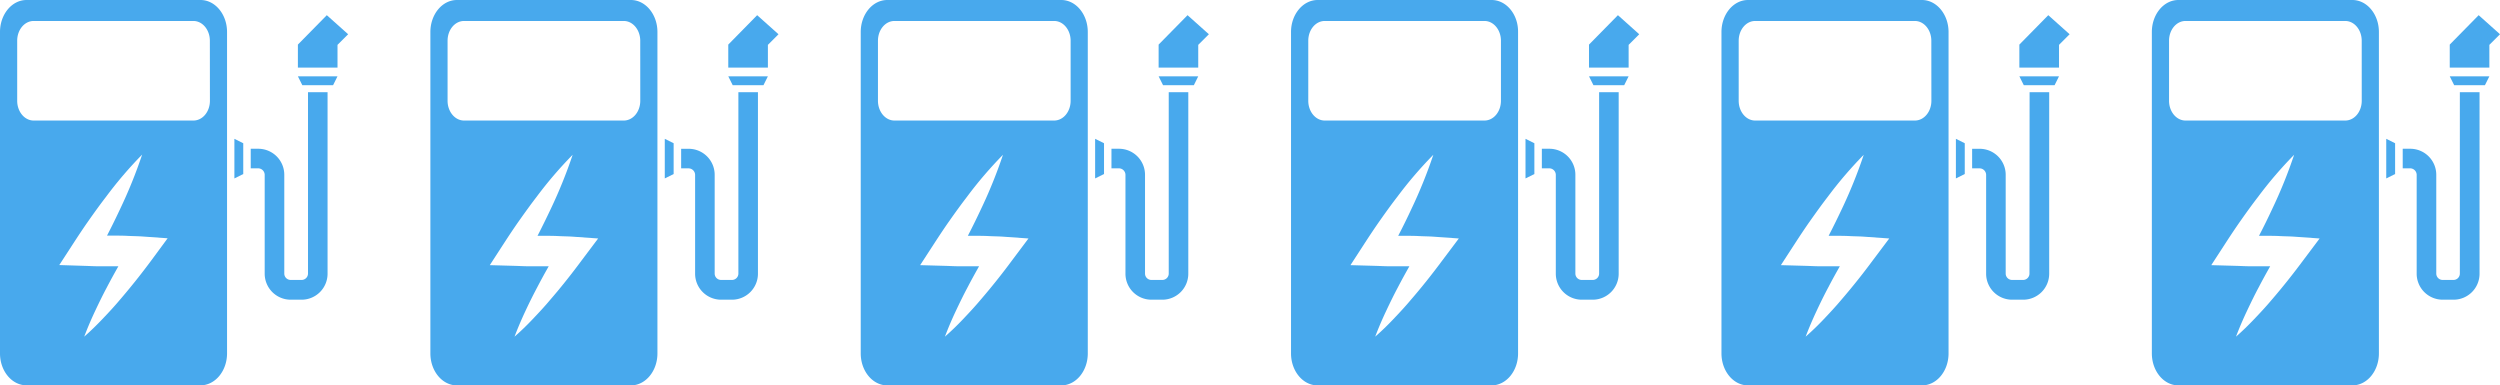
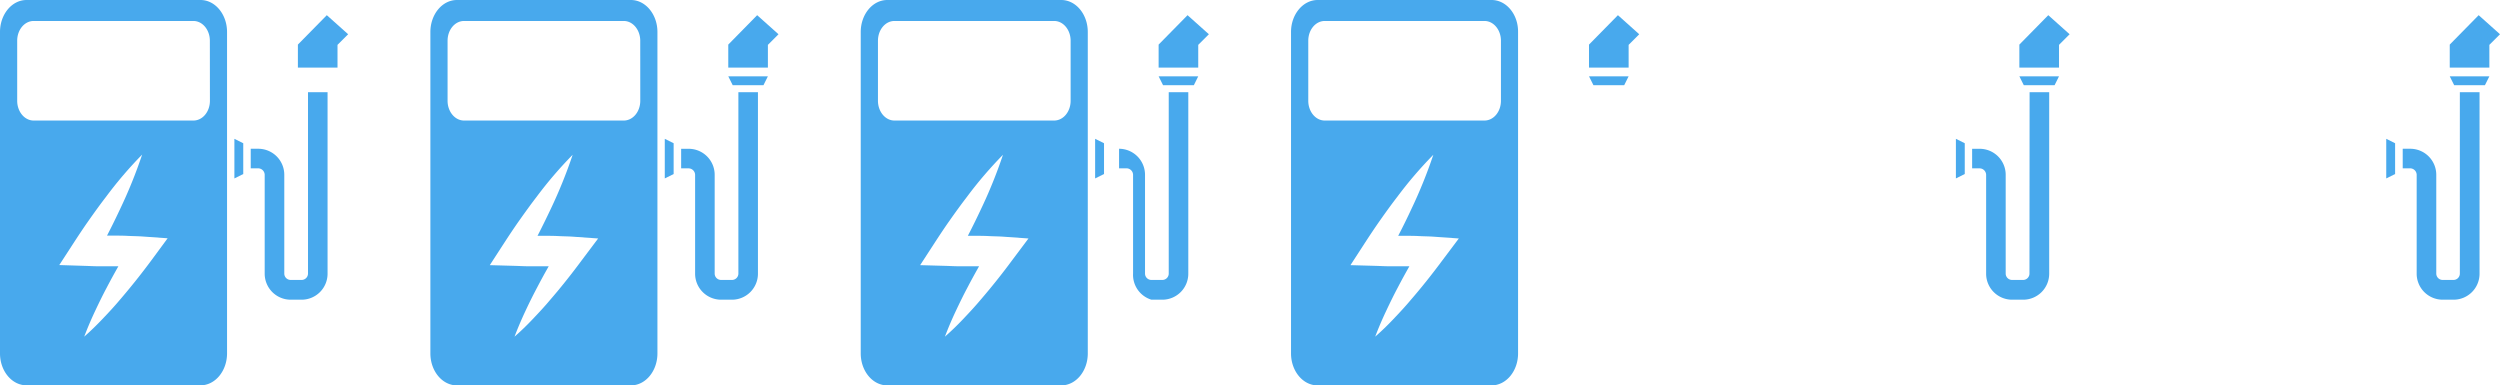
<svg xmlns="http://www.w3.org/2000/svg" viewBox="0 0 759.09 117.02">
  <defs>
    <style>.cls-1{fill:#48a9ed;}</style>
  </defs>
  <g id="Layer_2" data-name="Layer 2">
    <g id="CONDOMÍNIO">
      <g id="STEP_3_SEM_BOX" data-name="STEP_3_SEM BOX">
        <g id="select_10_21">
          <path class="cls-1" d="M60.88,0H8.06C3.61,0,0,4.35,0,9.72V107.3C0,112.67,3.61,117,8.06,117H60.88c4.45,0,8.06-4.35,8.06-9.72V9.72C68.94,4.35,65.33,0,60.88,0ZM46,79q-4.64,6.27-9.68,12.13c-1.68,2-3.42,3.86-5.2,5.73s-3.61,3.66-5.55,5.36c1-2.64,2.08-5.17,3.24-7.64s2.35-4.91,3.61-7.28c1.14-2.19,2.32-4.33,3.52-6.45l-1.57,0c-1.47,0-2.94,0-4.4,0s-2.94-.09-4.4-.13L18,80.48l4.5-6.93c1.54-2.37,3.11-4.72,4.72-7s3.27-4.58,5-6.82A123.29,123.29,0,0,1,43.16,46.94a145.56,145.56,0,0,1-6.67,16.49c-1.24,2.64-2.51,5.24-3.84,7.81l-.16.3c.62,0,1.25,0,1.87,0,1.47,0,2.93,0,4.4.08s2.93.08,4.4.18l7.74.55Zm17.74-48.4c0,3.34-2.24,6-5,6H10.22c-2.77,0-5-2.7-5-6V12.37c0-3.34,2.24-6,5-6h48.5c2.77,0,5,2.7,5,6Z" />
          <path class="cls-1" d="M93.52,83.07A1.94,1.94,0,0,1,91.58,85H88.26a1.94,1.94,0,0,1-1.94-1.94v-30a7.9,7.9,0,0,0-7.89-7.89h-2.3v5.94h2.3a2,2,0,0,1,1.94,1.95v30A7.9,7.9,0,0,0,88.26,91h3.32a7.89,7.89,0,0,0,7.88-7.89V28H93.52Z" />
          <polygon class="cls-1" points="71.17 54.18 73.86 52.84 73.86 43.49 71.17 42.15 71.17 54.18" />
-           <polygon class="cls-1" points="91.79 25.86 101.14 25.86 102.48 23.17 90.45 23.17 91.79 25.86" />
          <polygon class="cls-1" points="105.71 10.4 99.23 4.61 90.45 13.54 90.45 20.53 102.48 20.53 102.48 13.62 105.71 10.4" />
          <path class="cls-1" d="M191.56,0H138.74c-4.45,0-8.06,4.35-8.06,9.72V107.3c0,5.37,3.61,9.72,8.06,9.72h52.82c4.45,0,8.06-4.35,8.06-9.72V9.72C199.62,4.35,196,0,191.56,0Zm-14.9,79c-3.09,4.18-6.3,8.23-9.68,12.13-1.67,2-3.42,3.86-5.19,5.73s-3.61,3.66-5.56,5.36c1-2.64,2.09-5.17,3.24-7.64s2.36-4.91,3.62-7.28c1.14-2.19,2.31-4.33,3.52-6.45l-1.58,0c-1.46,0-2.93,0-4.4,0s-2.93-.09-4.4-.13l-7.51-.21,4.49-6.93c1.54-2.37,3.11-4.72,4.73-7s3.27-4.58,5-6.82a123.29,123.29,0,0,1,10.94-12.76,147.44,147.44,0,0,1-6.67,16.49c-1.25,2.64-2.52,5.24-3.84,7.81-.06.1-.11.2-.16.3.62,0,1.24,0,1.86,0,1.47,0,2.94,0,4.41.08s2.93.08,4.4.18l7.74.55Zm17.75-48.4c0,3.34-2.25,6-5,6H140.9c-2.77,0-5-2.7-5-6V12.37c0-3.34,2.24-6,5-6h48.5c2.76,0,5,2.7,5,6Z" />
          <path class="cls-1" d="M224.2,83.07A1.94,1.94,0,0,1,222.26,85h-3.33A1.94,1.94,0,0,1,217,83.07v-30a7.89,7.89,0,0,0-7.88-7.89h-2.3v5.94h2.3a2,2,0,0,1,1.94,1.95v30A7.9,7.9,0,0,0,218.93,91h3.33a7.9,7.9,0,0,0,7.88-7.89V28H224.2Z" />
          <polygon class="cls-1" points="201.85 54.18 204.54 52.84 204.54 43.49 201.85 42.15 201.85 54.18" />
          <polygon class="cls-1" points="222.47 25.86 231.82 25.86 233.16 23.17 221.13 23.17 222.47 25.86" />
          <polygon class="cls-1" points="236.38 10.4 229.9 4.61 221.13 13.54 221.13 20.53 233.16 20.53 233.16 13.62 236.38 10.4" />
          <path class="cls-1" d="M322.23,0H269.41c-4.45,0-8.06,4.35-8.06,9.72V107.3c0,5.37,3.61,9.72,8.06,9.72h52.82c4.46,0,8.06-4.35,8.06-9.72V9.72C330.29,4.35,326.69,0,322.23,0ZM307.34,79q-4.63,6.27-9.68,12.13c-1.68,2-3.42,3.86-5.19,5.73s-3.62,3.66-5.56,5.36c1-2.64,2.08-5.17,3.24-7.64s2.35-4.91,3.61-7.28c1.14-2.19,2.32-4.33,3.52-6.45l-1.57,0c-1.47,0-2.93,0-4.4,0s-2.94-.09-4.4-.13l-7.52-.21,4.5-6.93c1.54-2.37,3.11-4.72,4.72-7s3.28-4.58,5-6.82a123.19,123.19,0,0,1,10.93-12.76,145.56,145.56,0,0,1-6.67,16.49c-1.24,2.64-2.51,5.24-3.84,7.81-.05.1-.1.2-.16.3.63,0,1.25,0,1.87,0,1.47,0,2.93,0,4.4.08s2.94.08,4.4.18l7.74.55Zm17.74-48.4c0,3.34-2.24,6-5,6h-48.5c-2.76,0-5-2.7-5-6V12.37c0-3.34,2.25-6,5-6h48.5c2.77,0,5,2.7,5,6Z" />
-           <path class="cls-1" d="M354.87,83.07A1.94,1.94,0,0,1,352.93,85h-3.32a1.94,1.94,0,0,1-1.94-1.94v-30a7.9,7.9,0,0,0-7.88-7.89h-2.31v5.94h2.31a2,2,0,0,1,1.94,1.95v30A7.89,7.89,0,0,0,349.61,91h3.32a7.89,7.89,0,0,0,7.88-7.89V28h-5.94Z" />
+           <path class="cls-1" d="M354.87,83.07A1.94,1.94,0,0,1,352.93,85h-3.32a1.94,1.94,0,0,1-1.94-1.94v-30a7.9,7.9,0,0,0-7.88-7.89v5.94h2.31a2,2,0,0,1,1.94,1.95v30A7.89,7.89,0,0,0,349.61,91h3.32a7.89,7.89,0,0,0,7.88-7.89V28h-5.94Z" />
          <polygon class="cls-1" points="332.52 54.18 335.22 52.84 335.22 43.49 332.52 42.15 332.52 54.18" />
          <polygon class="cls-1" points="353.14 25.86 362.5 25.86 363.83 23.17 351.8 23.17 353.14 25.86" />
          <polygon class="cls-1" points="367.06 10.4 360.58 4.61 351.8 13.54 351.8 20.53 363.83 20.53 363.83 13.62 367.06 10.4" />
          <path class="cls-1" d="M452.91,0H400.09C395.64,0,392,4.35,392,9.72V107.3c0,5.37,3.61,9.72,8.06,9.72h52.82c4.45,0,8.06-4.35,8.06-9.72V9.72C461,4.35,457.36,0,452.91,0ZM438,79c-3.1,4.18-6.31,8.23-9.69,12.13-1.67,2-3.42,3.86-5.19,5.73s-3.61,3.66-5.56,5.36c1-2.64,2.09-5.17,3.25-7.64s2.35-4.91,3.61-7.28c1.14-2.19,2.32-4.33,3.52-6.45l-1.57,0c-1.47,0-2.94,0-4.41,0s-2.93-.09-4.4-.13l-7.51-.21,4.5-6.93c1.54-2.37,3.11-4.72,4.72-7s3.27-4.58,5-6.82a123.29,123.29,0,0,1,10.94-12.76,147.44,147.44,0,0,1-6.67,16.49q-1.86,4-3.84,7.81l-.16.3c.62,0,1.24,0,1.87,0,1.46,0,2.93,0,4.4.08s2.93.08,4.4.18l7.74.55Zm17.74-48.4c0,3.34-2.24,6-5,6h-48.5c-2.77,0-5-2.7-5-6V12.37c0-3.34,2.24-6,5-6h48.5c2.77,0,5,2.7,5,6Z" />
-           <path class="cls-1" d="M485.55,83.07A1.94,1.94,0,0,1,483.61,85h-3.33a1.94,1.94,0,0,1-1.94-1.94v-30a7.89,7.89,0,0,0-7.88-7.89h-2.3v5.94h2.3a2,2,0,0,1,1.94,1.95v30A7.9,7.9,0,0,0,480.28,91h3.33a7.9,7.9,0,0,0,7.88-7.89V28h-5.94Z" />
-           <polygon class="cls-1" points="463.2 54.18 465.89 52.84 465.89 43.49 463.2 42.15 463.2 54.18" />
          <polygon class="cls-1" points="483.82 25.86 493.17 25.86 494.51 23.17 482.48 23.17 483.82 25.86" />
          <polygon class="cls-1" points="497.73 10.4 491.26 4.61 482.48 13.54 482.48 20.53 494.51 20.53 494.51 13.62 497.73 10.4" />
-           <path class="cls-1" d="M583.58,0H530.76c-4.45,0-8.06,4.35-8.06,9.72V107.3c0,5.37,3.61,9.72,8.06,9.72h52.82c4.46,0,8.07-4.35,8.07-9.72V9.72C591.65,4.35,588,0,583.58,0ZM568.69,79q-4.63,6.27-9.68,12.13c-1.68,2-3.42,3.86-5.19,5.73s-3.62,3.66-5.56,5.36c1-2.64,2.09-5.17,3.24-7.64s2.35-4.91,3.61-7.28c1.14-2.19,2.32-4.33,3.53-6.45l-1.58,0c-1.47,0-2.93,0-4.4,0s-2.93-.09-4.4-.13l-7.52-.21,4.5-6.93c1.54-2.37,3.11-4.72,4.73-7s3.27-4.58,5-6.82a123.19,123.19,0,0,1,10.93-12.76,147.41,147.41,0,0,1-6.66,16.49c-1.25,2.64-2.52,5.24-3.85,7.81l-.15.3c.62,0,1.24,0,1.86,0,1.47,0,2.94,0,4.4.08s2.94.08,4.4.18l7.74.55Zm17.75-48.4c0,3.34-2.25,6-5,6H532.93c-2.77,0-5-2.7-5-6V12.37c0-3.34,2.25-6,5-6h48.49c2.77,0,5,2.7,5,6Z" />
          <path class="cls-1" d="M616.22,83.07A1.94,1.94,0,0,1,614.28,85H611A1.94,1.94,0,0,1,609,83.07v-30a7.9,7.9,0,0,0-7.88-7.89h-2.31v5.94h2.31a2,2,0,0,1,1.94,1.95v30A7.89,7.89,0,0,0,611,91h3.32a7.9,7.9,0,0,0,7.89-7.89V28h-5.95Z" />
          <polygon class="cls-1" points="593.88 54.18 596.57 52.84 596.57 43.49 593.88 42.15 593.88 54.18" />
          <polygon class="cls-1" points="614.49 25.86 623.85 25.86 625.19 23.17 613.15 23.17 614.49 25.86" />
          <polygon class="cls-1" points="628.41 10.4 621.93 4.61 613.15 13.54 613.15 20.53 625.19 20.53 625.19 13.62 628.41 10.4" />
-           <path class="cls-1" d="M714.26,0H661.44c-4.45,0-8.06,4.35-8.06,9.72V107.3c0,5.37,3.61,9.72,8.06,9.72h52.82c4.45,0,8.06-4.35,8.06-9.72V9.72C722.32,4.35,718.71,0,714.26,0ZM699.37,79c-3.1,4.18-6.31,8.23-9.68,12.13-1.68,2-3.42,3.86-5.2,5.73s-3.61,3.66-5.56,5.36c1-2.64,2.09-5.17,3.25-7.64s2.35-4.91,3.61-7.28c1.14-2.19,2.32-4.33,3.52-6.45l-1.57,0c-1.47,0-2.94,0-4.4,0s-2.94-.09-4.41-.13l-7.51-.21,4.5-6.93c1.54-2.37,3.11-4.72,4.72-7s3.27-4.58,5-6.82a123.29,123.29,0,0,1,10.94-12.76,145.56,145.56,0,0,1-6.67,16.49q-1.86,4-3.84,7.81l-.16.3c.62,0,1.25,0,1.87,0,1.46,0,2.93,0,4.4.08s2.93.08,4.4.18l7.74.55Zm17.74-48.4c0,3.34-2.24,6-5,6H663.6c-2.77,0-5-2.7-5-6V12.37c0-3.34,2.24-6,5-6h48.5c2.77,0,5,2.7,5,6Z" />
          <path class="cls-1" d="M746.9,83.07A1.94,1.94,0,0,1,745,85h-3.32a1.94,1.94,0,0,1-1.94-1.94v-30a7.9,7.9,0,0,0-7.89-7.89h-2.3v5.94h2.3a2,2,0,0,1,1.94,1.95v30A7.9,7.9,0,0,0,741.64,91H745a7.89,7.89,0,0,0,7.88-7.89V28H746.9Z" />
          <polygon class="cls-1" points="724.55 54.18 727.24 52.84 727.24 43.49 724.55 42.15 724.55 54.18" />
          <polygon class="cls-1" points="745.17 25.86 754.52 25.86 755.86 23.17 743.83 23.17 745.17 25.86" />
          <polygon class="cls-1" points="759.09 10.4 752.61 4.61 743.83 13.54 743.83 20.53 755.86 20.53 755.86 13.62 759.09 10.4" />
        </g>
      </g>
    </g>
  </g>
</svg>